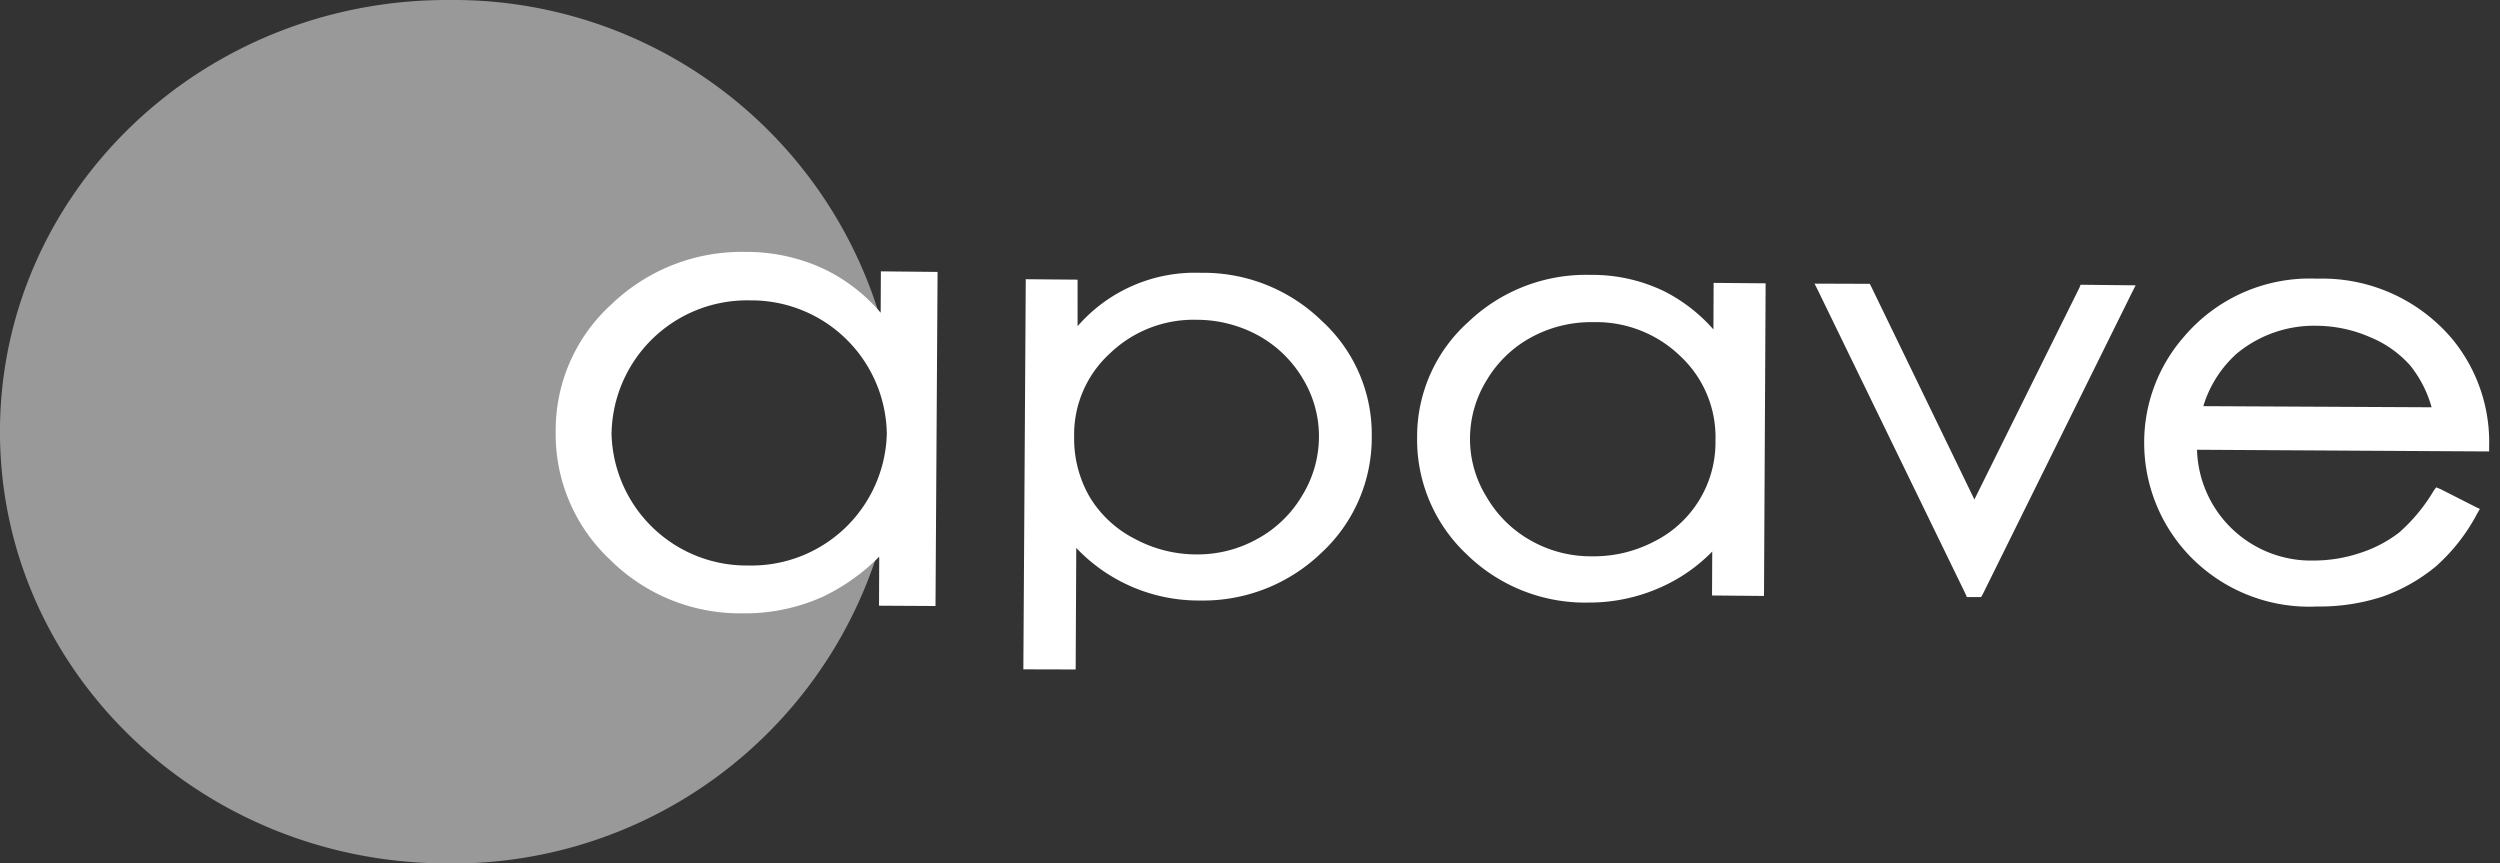
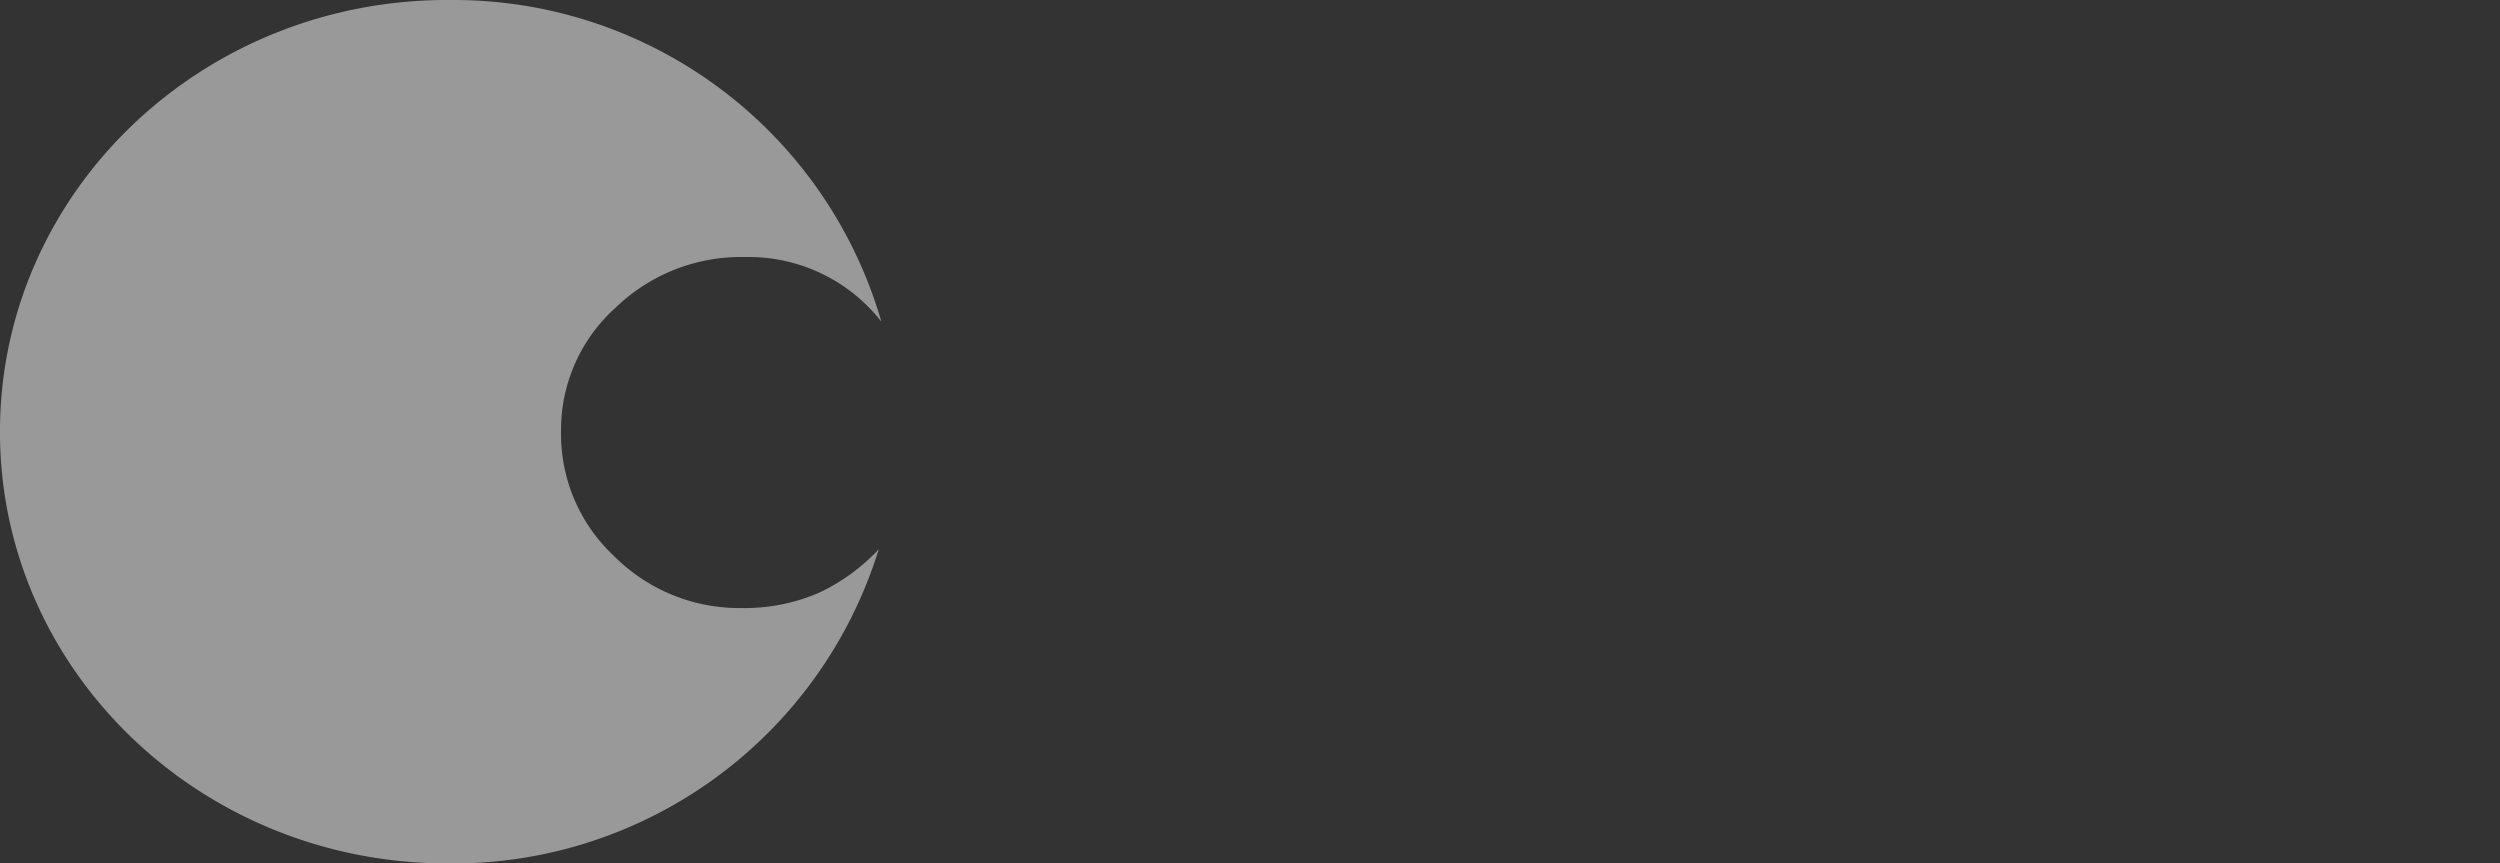
<svg xmlns="http://www.w3.org/2000/svg" width="115.08" height="39.747" viewBox="0 0 115.08 39.747">
  <rect x="0" y="0" width="115.08" height="39.747" fill="#333333" stroke="none" />
  <g id="Group_110483" data-name="Group 110483" transform="translate(0)">
    <path id="Path_121328" data-name="Path 121328" d="M37.752,27.262a8.565,8.565,0,0,1-3.6.727,8.136,8.136,0,0,1-5.893-2.4,7.676,7.676,0,0,1-2.432-5.752,7.543,7.543,0,0,1,2.515-5.677,8.3,8.3,0,0,1,5.968-2.328,7.753,7.753,0,0,1,6.26,2.97A20.5,20.5,0,0,0,20.73,0C9.347-.071.067,8.778,0,19.757s9.109,19.93,20.5,19.989a20.528,20.528,0,0,0,19.951-14.46,9.021,9.021,0,0,1-2.7,1.976" transform="translate(-0.001 0)" fill="#fff" opacity="0.5" />
-     <path id="Union_2" data-name="Union 2" d="M21.527,19.215l.111-17.958,2.385.02V3.42A7.165,7.165,0,0,1,29.691.962a7.8,7.8,0,0,1,5.583,2.222A7.058,7.058,0,0,1,37.564,8.5a7.21,7.21,0,0,1-2.326,5.36,7.843,7.843,0,0,1-5.575,2.187,7.767,7.767,0,0,1-5.7-2.42l-.028,5.594ZM25.516,4.668a5.058,5.058,0,0,0-1.651,3.856,5.352,5.352,0,0,0,.711,2.749A5.154,5.154,0,0,0,26.641,13.2a6,6,0,0,0,2.855.725,5.637,5.637,0,0,0,2.775-.7,5.363,5.363,0,0,0,2.085-2,5.184,5.184,0,0,0,.778-2.688,5.108,5.108,0,0,0-.741-2.7,5.428,5.428,0,0,0-2.044-1.986,5.929,5.929,0,0,0-2.828-.727h-.036A5.549,5.549,0,0,0,25.516,4.668ZM8.569,16.638A8.489,8.489,0,0,1,2.5,14.166,7.919,7.919,0,0,1,0,8.23,7.816,7.816,0,0,1,2.58,2.4,8.643,8.643,0,0,1,8.727,0,8.4,8.4,0,0,1,12.47.844,7.992,7.992,0,0,1,14.959,2.8L14.968.895l2.61.026L17.483,16.3l-2.6-.015.01-2.257a9.279,9.279,0,0,1-2.619,1.855,8.752,8.752,0,0,1-3.641.755Zm-6-8.338a6.217,6.217,0,0,0,6.3,6.135,6.232,6.232,0,0,0,6.373-6.057,6.236,6.236,0,0,0-6.3-6.147h-.02A6.237,6.237,0,0,0,2.572,8.3ZM75.2,13.977A7.519,7.519,0,0,1,73.121,8.77a7.377,7.377,0,0,1,1.821-4.853A7.587,7.587,0,0,1,81.07,1.232a7.824,7.824,0,0,1,6.26,2.811A7.461,7.461,0,0,1,89,8.937v.248L75.553,9.107a5.249,5.249,0,0,0,5.366,5.1,6.764,6.764,0,0,0,2.157-.354,5.947,5.947,0,0,0,1.776-.931,7.976,7.976,0,0,0,1.594-1.925l.114-.16.206.083,1.6.813.208.1-.114.192a8.61,8.61,0,0,1-1.9,2.441,8.067,8.067,0,0,1-2.432,1.389,9.3,9.3,0,0,1-3.041.467A7.639,7.639,0,0,1,75.2,13.977Zm2.224-9.334A5.327,5.327,0,0,0,75.843,7.1l10.509.052a5.415,5.415,0,0,0-.975-1.912,5.021,5.021,0,0,0-1.859-1.317A6.239,6.239,0,0,0,81.07,3.4,5.564,5.564,0,0,0,77.429,4.643Zm-29.946,11.5a7.8,7.8,0,0,1-5.552-2.231,7.243,7.243,0,0,1-2.273-5.395,7.08,7.08,0,0,1,2.357-5.293,7.836,7.836,0,0,1,5.612-2.166,7.576,7.576,0,0,1,3.414.758A7.551,7.551,0,0,1,53.292,3.57l.01-2.144,2.393.02L55.62,15.837l-2.392-.022.01-2.023a7.652,7.652,0,0,1-2.376,1.649,8.06,8.06,0,0,1-3.36.7ZM44.931,3.918a5.345,5.345,0,0,0-2.065,1.97,5.136,5.136,0,0,0-.779,2.688,5.059,5.059,0,0,0,.761,2.7A5.41,5.41,0,0,0,44.9,13.294a5.612,5.612,0,0,0,2.8.718,5.99,5.99,0,0,0,2.863-.681,5.1,5.1,0,0,0,2.824-4.647A5.1,5.1,0,0,0,51.772,4.8a5.574,5.574,0,0,0-4-1.567h-.063A5.758,5.758,0,0,0,44.931,3.918ZM64.958,15.889,64.9,15.75,58.107,1.779l-.16-.319,2.543.009.065.126,4.75,9.8,4.834-9.746.055-.137,2.534.026-.162.318L65.689,15.759l-.076.13Z" transform="translate(25.58 11.596)" fill="#fff" stroke="rgba(0,0,0,0)" stroke-width="1" />
  </g>
</svg>